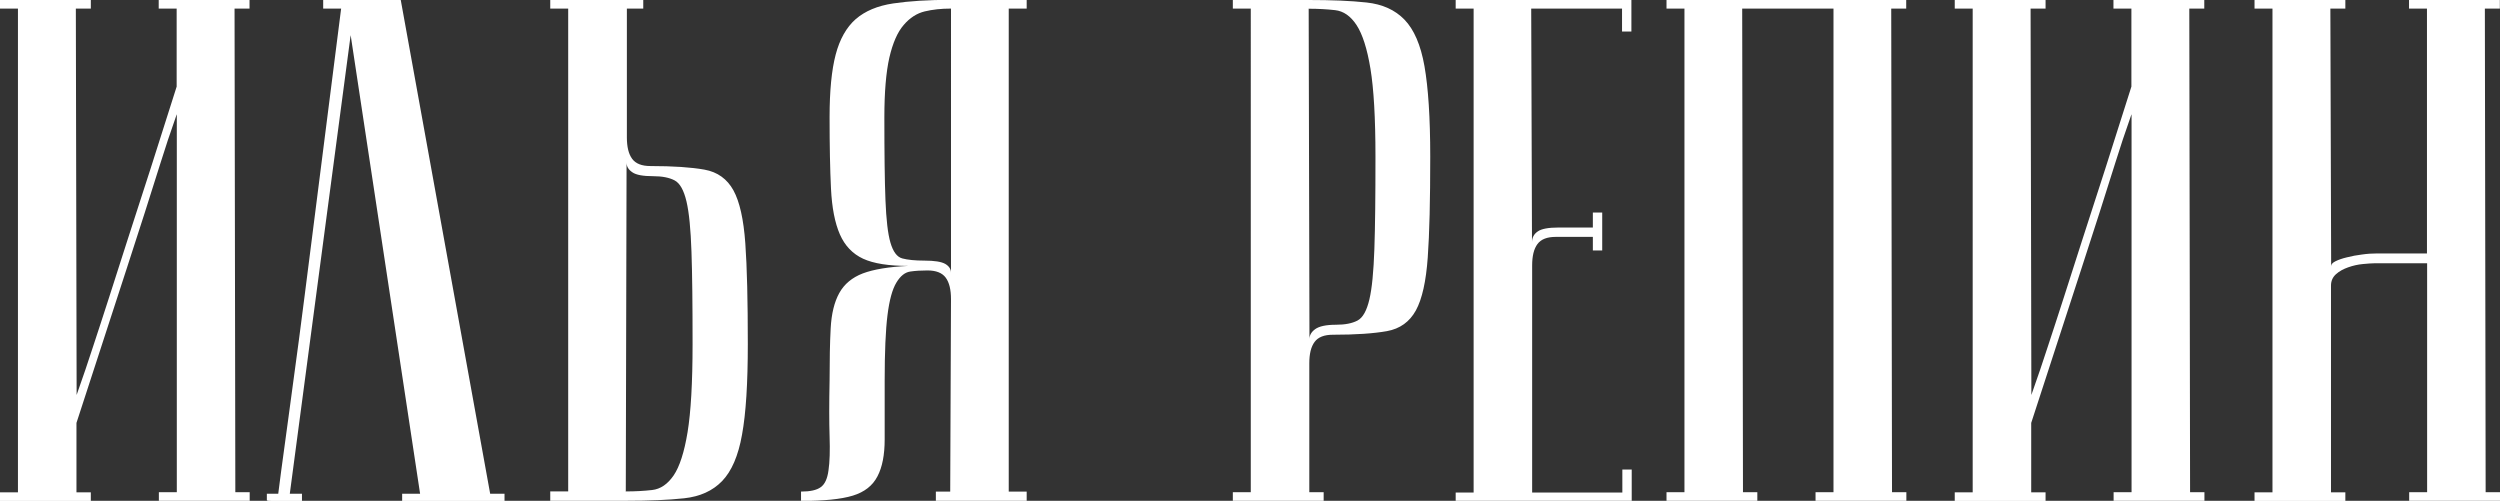
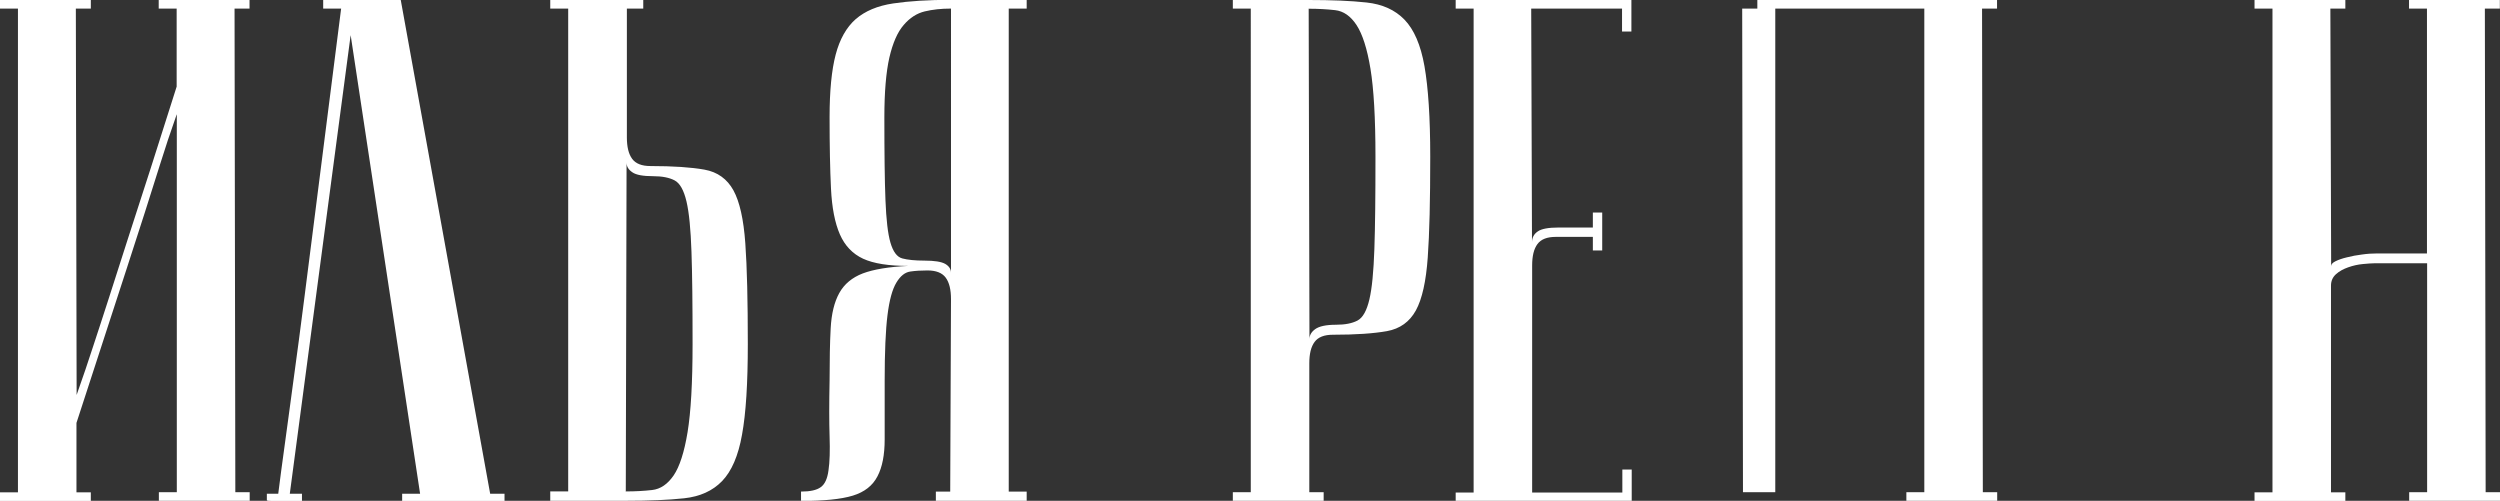
<svg xmlns="http://www.w3.org/2000/svg" id="_Как_попробовать_Москву_на_вкус_" data-name="Как попробовать Москву на вкус?" viewBox="0 0 160.2 32.09">
  <rect x="0" y="0" width="160.2" height="32.09" fill="#333333" stroke="none" />
  <defs>
    <style> .cls-1 { fill: #fff; stroke-width: 0px; } </style>
  </defs>
  <path class="cls-1" d="m11.32,7.34c-.4,1.13-.74,2.16-1.03,3.09-.29.93-.63,1.99-1.01,3.19-.38,1.19-.77,2.4-1.17,3.62-.95,2.9-2.02,6.19-3.21,9.86v4.45h.92v.55H0v-.55h1.15V.55H0v-.55h5.82v.55h-.96l.05,24.76c.4-1.13.75-2.16,1.05-3.09.31-.93.65-1.99,1.03-3.16.38-1.18.77-2.39,1.17-3.65.95-2.9,2-6.19,3.16-9.86V.55h-1.15v-.55h5.82v.55h-.96l.05,30.99h.92v.55h-5.82v-.55h1.15V7.34Z" />
  <path class="cls-1" d="m25.68,0l5.73,31.64h.92v.46h-6.56v-.46h1.15L22.47,2.25l-3.9,29.39h.78v.46h-1.95c-.2,0-.3-.01-.3-.05v-.41h.73s.06-.5.18-1.4c.12-.9.28-2.08.48-3.53.2-1.45.42-3.11.67-4.97.24-1.86.49-3.76.73-5.69.58-4.55,1.24-9.72,1.97-15.5h-1.15v-.55h4.95Z" />
  <path class="cls-1" d="m35.26,32.09v-.6h1.15V.55h-1.15v-.55h5.96v.55h-1.05v8.25c0,.61.11,1.07.34,1.38.23.31.62.46,1.17.46,1.47,0,2.62.08,3.46.23.84.15,1.46.6,1.86,1.33.4.73.65,1.86.76,3.39.11,1.53.16,3.68.16,6.46,0,2.51-.12,4.44-.37,5.8-.24,1.36-.67,2.35-1.28,2.98-.61.63-1.42.99-2.43,1.1-1.01.11-2.25.16-3.71.16h-4.86Zm4.86-.6c.58,0,1.14-.03,1.67-.09.53-.06.99-.37,1.38-.94.38-.56.68-1.49.89-2.77.21-1.28.32-3.16.32-5.64s-.02-4.48-.07-5.91c-.05-1.44-.15-2.51-.32-3.23-.17-.72-.42-1.17-.76-1.35-.34-.18-.8-.27-1.38-.27-.64,0-1.09-.08-1.33-.25-.25-.17-.37-.37-.37-.62l-.05,21.09Z" />
  <path class="cls-1" d="m65.79,0v.55h-1.15v30.95h1.15v.6h-5.82v-.6h.92l.05-12.33c0-.61-.11-1.07-.34-1.38-.23-.31-.62-.46-1.17-.46-.4,0-.76.02-1.1.07s-.63.28-.89.71c-.26.43-.45,1.12-.57,2.09-.12.96-.18,2.36-.18,4.2v3.76c0,.98-.15,1.77-.46,2.36-.31.6-.83,1.01-1.58,1.24-.75.23-1.86.34-3.32.34v-.6c.58,0,1-.09,1.26-.28.26-.18.43-.54.5-1.08.08-.54.1-1.26.07-2.18-.03-.92-.03-2.11,0-3.58,0-1.31.02-2.43.07-3.35s.23-1.67.55-2.25c.32-.58.83-1,1.51-1.26.69-.26,1.66-.42,2.91-.48-1.25,0-2.22-.15-2.89-.46-.67-.31-1.17-.83-1.49-1.56-.32-.73-.51-1.71-.57-2.93-.06-1.22-.09-2.75-.09-4.58,0-1.68.13-3.02.39-4.01.26-.99.69-1.75,1.28-2.27.6-.52,1.4-.86,2.41-1.01,1.01-.15,2.25-.23,3.71-.23h4.86Zm-4.86.55c-.61,0-1.17.06-1.67.18-.5.12-.96.41-1.35.87-.4.46-.7,1.15-.92,2.09-.21.93-.32,2.21-.32,3.83,0,2.29.02,4.06.07,5.3.05,1.24.15,2.15.32,2.73s.42.92.76,1.01c.34.09.81.14,1.42.14.64,0,1.08.07,1.33.21.24.14.37.33.37.57V.55Z" />
  <path class="cls-1" d="m83.86,0c1.47,0,2.71.05,3.71.16,1.01.11,1.82.47,2.43,1.1.61.63,1.04,1.62,1.28,2.98.24,1.36.37,3.29.37,5.8,0,2.78-.05,4.94-.16,6.46-.11,1.53-.36,2.66-.76,3.39-.4.73-1.02,1.18-1.86,1.33-.84.15-1.99.23-3.46.23-.55,0-.94.15-1.17.46-.23.31-.34.76-.34,1.38v8.25h.92v.55h-5.82v-.55h1.15V.55h-1.15v-.55h4.86Zm0,.55l.05,21.18c0-.24.12-.46.37-.64s.69-.28,1.33-.28c.58,0,1.04-.09,1.38-.27.34-.18.59-.63.76-1.35.17-.72.27-1.8.32-3.23s.07-3.41.07-5.91-.11-4.36-.32-5.64c-.21-1.28-.51-2.22-.89-2.8-.38-.58-.84-.9-1.38-.96-.54-.06-1.09-.09-1.67-.09Z" />
  <path class="cls-1" d="m104.54,0v2.02h-.6V.55h-5.82l.05,14.99c0-.31.12-.54.37-.71.24-.17.69-.25,1.33-.25h2.2v-.96h.6v2.43h-.6v-.87h-2.38c-.55,0-.94.15-1.17.46-.23.31-.34.76-.34,1.38v14.54h5.78v-1.47h.6v2.02h-11.28v-.55h1.15V.55h-1.15v-.55h11.28Z" />
-   <path class="cls-1" d="m111.64.55l.05,30.99h.92v.55h-5.82v-.55h1.15V.55h-1.15v-.55h15.36v.55h-.96l.05,30.99h.92v.55h-5.82v-.55h1.15V.55h-5.82Z" />
-   <path class="cls-1" d="m136.58,7.34c-.4,1.13-.74,2.16-1.03,3.09-.29.93-.63,1.99-1.01,3.19-.38,1.19-.77,2.4-1.17,3.62-.95,2.9-2.02,6.19-3.21,9.86v4.45h.92v.55h-5.82v-.55h1.15V.55h-1.15v-.55h5.82v.55h-.96l.05,24.76c.4-1.13.75-2.16,1.05-3.09.31-.93.65-1.99,1.03-3.16.38-1.18.77-2.39,1.17-3.65.95-2.9,2-6.19,3.16-9.86V.55h-1.15v-.55h5.82v.55h-.96l.05,30.99h.92v.55h-5.82v-.55h1.15V7.34Z" />
+   <path class="cls-1" d="m111.64.55l.05,30.99h.92v.55v-.55h1.15V.55h-1.15v-.55h15.36v.55h-.96l.05,30.99h.92v.55h-5.82v-.55h1.15V.55h-5.82Z" />
  <path class="cls-1" d="m155.52,16.87h-3.35c-.18,0-.44.02-.76.05-.32.03-.63.1-.94.21-.31.11-.57.25-.78.44s-.32.43-.32.73v13.25h.92v.55h-5.82v-.55h1.15V.55h-1.15v-.55h5.82v.55h-.96l.05,16.51c0-.12.09-.23.28-.32.18-.09.43-.18.73-.25.31-.08.63-.14.96-.18.34-.05.67-.07,1.01-.07h3.16V.55h-1.15v-.55h5.82v.55h-.96l.05,30.99h.92v.55h-5.82v-.55h1.15v-14.67Z" />
</svg>